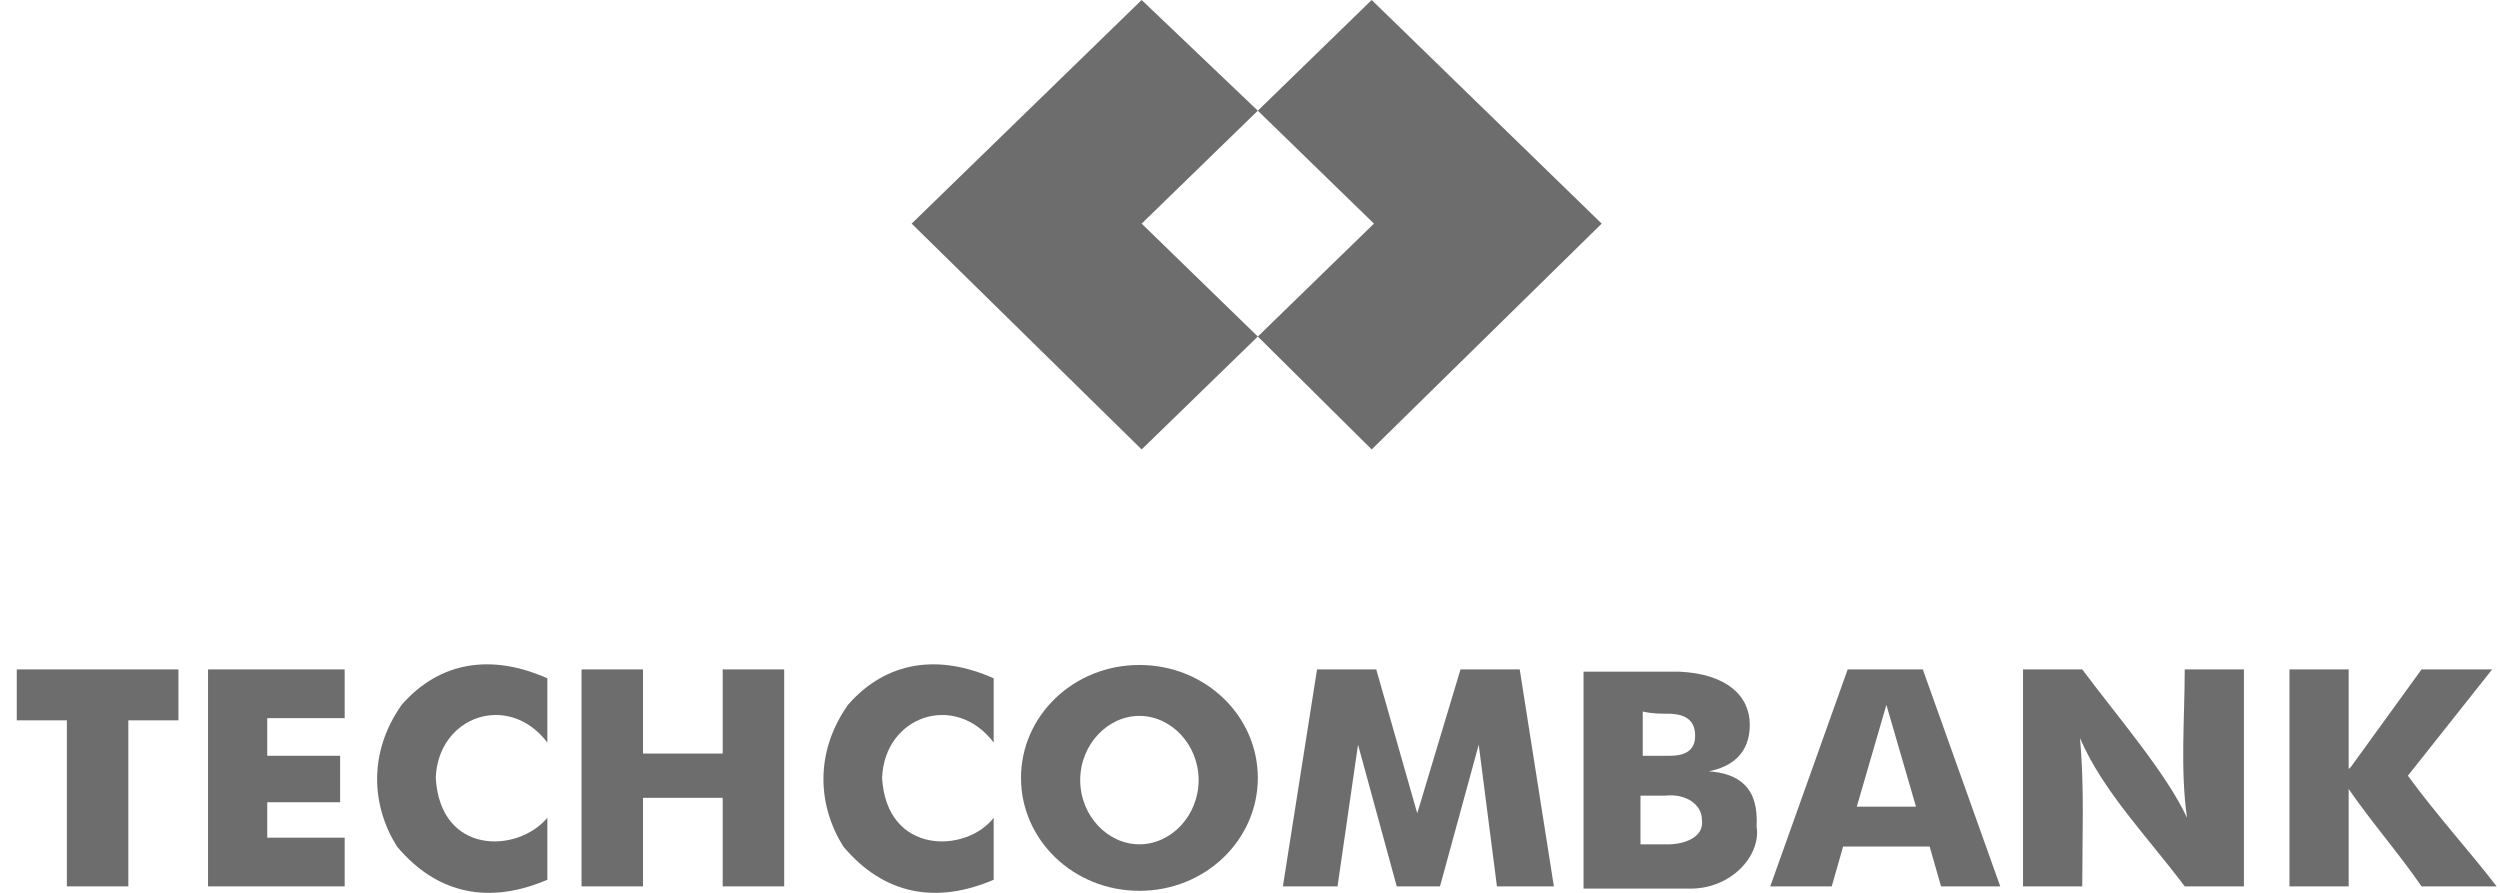
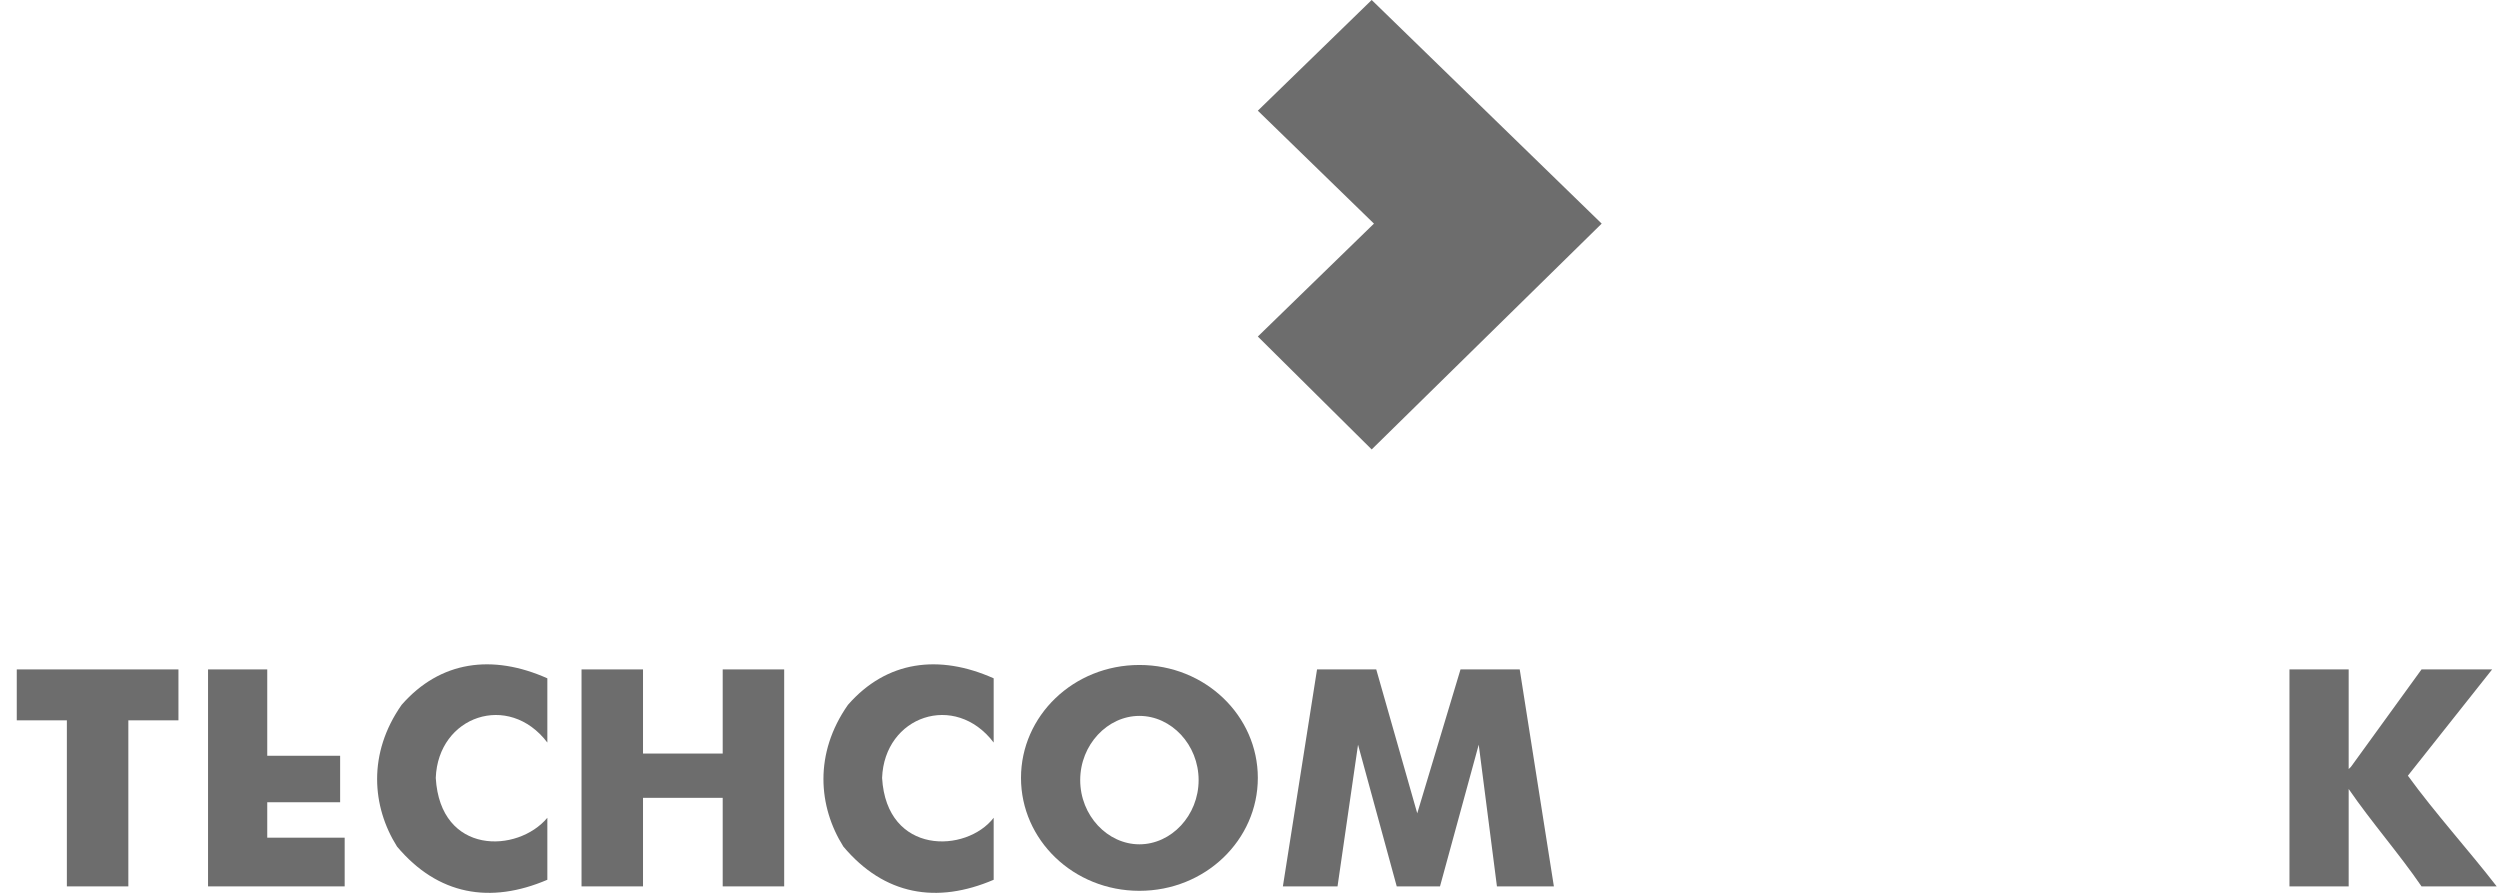
<svg xmlns="http://www.w3.org/2000/svg" width="98" height="35" viewBox="0 0 98 35" fill="none">
-   <path fill-rule="evenodd" clip-rule="evenodd" d="M49.306 4.339L44.753 0L35.737 8.766L44.753 17.618L49.306 13.192L44.753 8.766L49.306 4.339Z" fill="#6D6D6D" />
  <path fill-rule="evenodd" clip-rule="evenodd" d="M53.77 0L49.307 4.339L53.859 8.766L49.307 13.192L53.77 17.618L62.786 8.766L53.77 0Z" fill="#6D6D6D" />
  <path fill-rule="evenodd" clip-rule="evenodd" d="M0.657 28.237H2.621V34.746H5.031V28.237H6.995V26.241H0.657V28.237Z" fill="#6D6D6D" />
-   <path fill-rule="evenodd" clip-rule="evenodd" d="M8.512 26.241H8.155V34.746H8.512H10.476H13.511V32.837H10.476V31.448H13.333V29.626H10.476V28.151H13.511V26.241H8.512Z" fill="#6D6D6D" />
+   <path fill-rule="evenodd" clip-rule="evenodd" d="M8.512 26.241H8.155V34.746H8.512H10.476H13.511V32.837H10.476V31.448H13.333V29.626H10.476V28.151V26.241H8.512Z" fill="#6D6D6D" />
  <path fill-rule="evenodd" clip-rule="evenodd" d="M17.082 30.495C17.171 28.065 19.938 27.11 21.456 29.107V26.59C19.313 25.635 17.26 25.895 15.743 27.631C14.404 29.541 14.582 31.623 15.564 33.186C17.171 35.095 19.224 35.442 21.456 34.487V32.057C20.295 33.446 17.26 33.533 17.082 30.495Z" fill="#6D6D6D" />
  <path fill-rule="evenodd" clip-rule="evenodd" d="M28.33 29.539H25.206V26.241H22.796V34.746H25.206V31.275H28.33V34.746H30.74V26.241H28.33V29.539Z" fill="#6D6D6D" />
  <path fill-rule="evenodd" clip-rule="evenodd" d="M34.578 30.495C34.667 28.065 37.434 27.11 38.952 29.107V26.59C36.809 25.635 34.756 25.895 33.239 27.631C31.9 29.541 32.078 31.623 33.06 33.186C34.667 35.095 36.72 35.442 38.952 34.487V32.057C37.881 33.446 34.756 33.533 34.578 30.495Z" fill="#6D6D6D" />
  <path fill-rule="evenodd" clip-rule="evenodd" d="M44.665 26.067C42.077 26.067 40.023 28.063 40.023 30.494C40.023 32.923 42.077 34.92 44.665 34.92C47.254 34.92 49.307 32.923 49.307 30.494C49.307 28.063 47.254 26.067 44.665 26.067ZM44.665 33.097C43.416 33.097 42.344 31.969 42.344 30.58C42.344 29.192 43.416 28.063 44.665 28.063C45.915 28.063 46.986 29.192 46.986 30.58C46.986 31.969 45.915 33.097 44.665 33.097Z" fill="#6D6D6D" />
-   <path fill-rule="evenodd" clip-rule="evenodd" d="M66.985 30.235C67.877 30.061 68.592 29.54 68.592 28.412C68.592 27.284 67.699 26.416 65.824 26.329C65.2 26.329 64.664 26.329 63.682 26.329H62.075V34.834H63.593H63.771C64.664 34.834 65.378 34.834 66.271 34.834C67.877 34.834 69.038 33.532 68.859 32.404C68.949 30.842 68.145 30.321 66.985 30.235ZM65.378 27.978C66.181 27.978 66.449 28.325 66.449 28.846C66.449 29.453 66.003 29.627 65.467 29.627C65.2 29.627 64.842 29.627 64.396 29.627C64.396 29.106 64.396 28.499 64.396 27.891C64.753 27.978 65.11 27.978 65.378 27.978ZM65.378 33.099C65.11 33.099 64.753 33.099 64.307 33.099C64.307 32.578 64.307 31.797 64.307 31.189C64.664 31.189 65.021 31.189 65.289 31.189C66.092 31.102 66.717 31.536 66.717 32.144C66.806 32.838 66.003 33.099 65.378 33.099Z" fill="#6D6D6D" />
-   <path fill-rule="evenodd" clip-rule="evenodd" d="M73.946 26.241H72.429L69.394 34.746H71.804L72.25 33.184H75.642L76.089 34.746H78.41L75.374 26.241H73.946ZM72.786 31.622L73.946 27.63L75.107 31.622H72.786Z" fill="#6D6D6D" />
-   <path fill-rule="evenodd" clip-rule="evenodd" d="M85.73 32.056C84.927 30.32 83.052 28.151 81.624 26.241C81.534 26.241 81.445 26.241 81.356 26.241H79.303V34.746H81.624C81.624 32.837 81.713 30.841 81.534 28.932C82.427 31.015 84.212 32.837 85.641 34.746H85.73H87.962V26.241H85.641C85.641 28.151 85.462 30.147 85.73 32.056Z" fill="#6D6D6D" />
  <path fill-rule="evenodd" clip-rule="evenodd" d="M97.692 26.241H94.924L92.157 30.06L92.068 30.147V26.241H89.747V34.746H92.068V30.928C92.961 32.23 94.032 33.445 94.924 34.746C95.817 34.746 96.888 34.746 97.87 34.746C96.799 33.358 95.46 31.882 94.389 30.407L97.692 26.241Z" fill="#6D6D6D" />
  <path fill-rule="evenodd" clip-rule="evenodd" d="M57.252 26.241L55.556 31.882L53.949 26.241H51.628L50.289 34.746H52.431L53.235 29.192L54.752 34.746H55.556H56.448L57.966 29.192L58.68 34.746H60.912L59.573 26.241H57.252Z" fill="#6D6D6D" />
</svg>